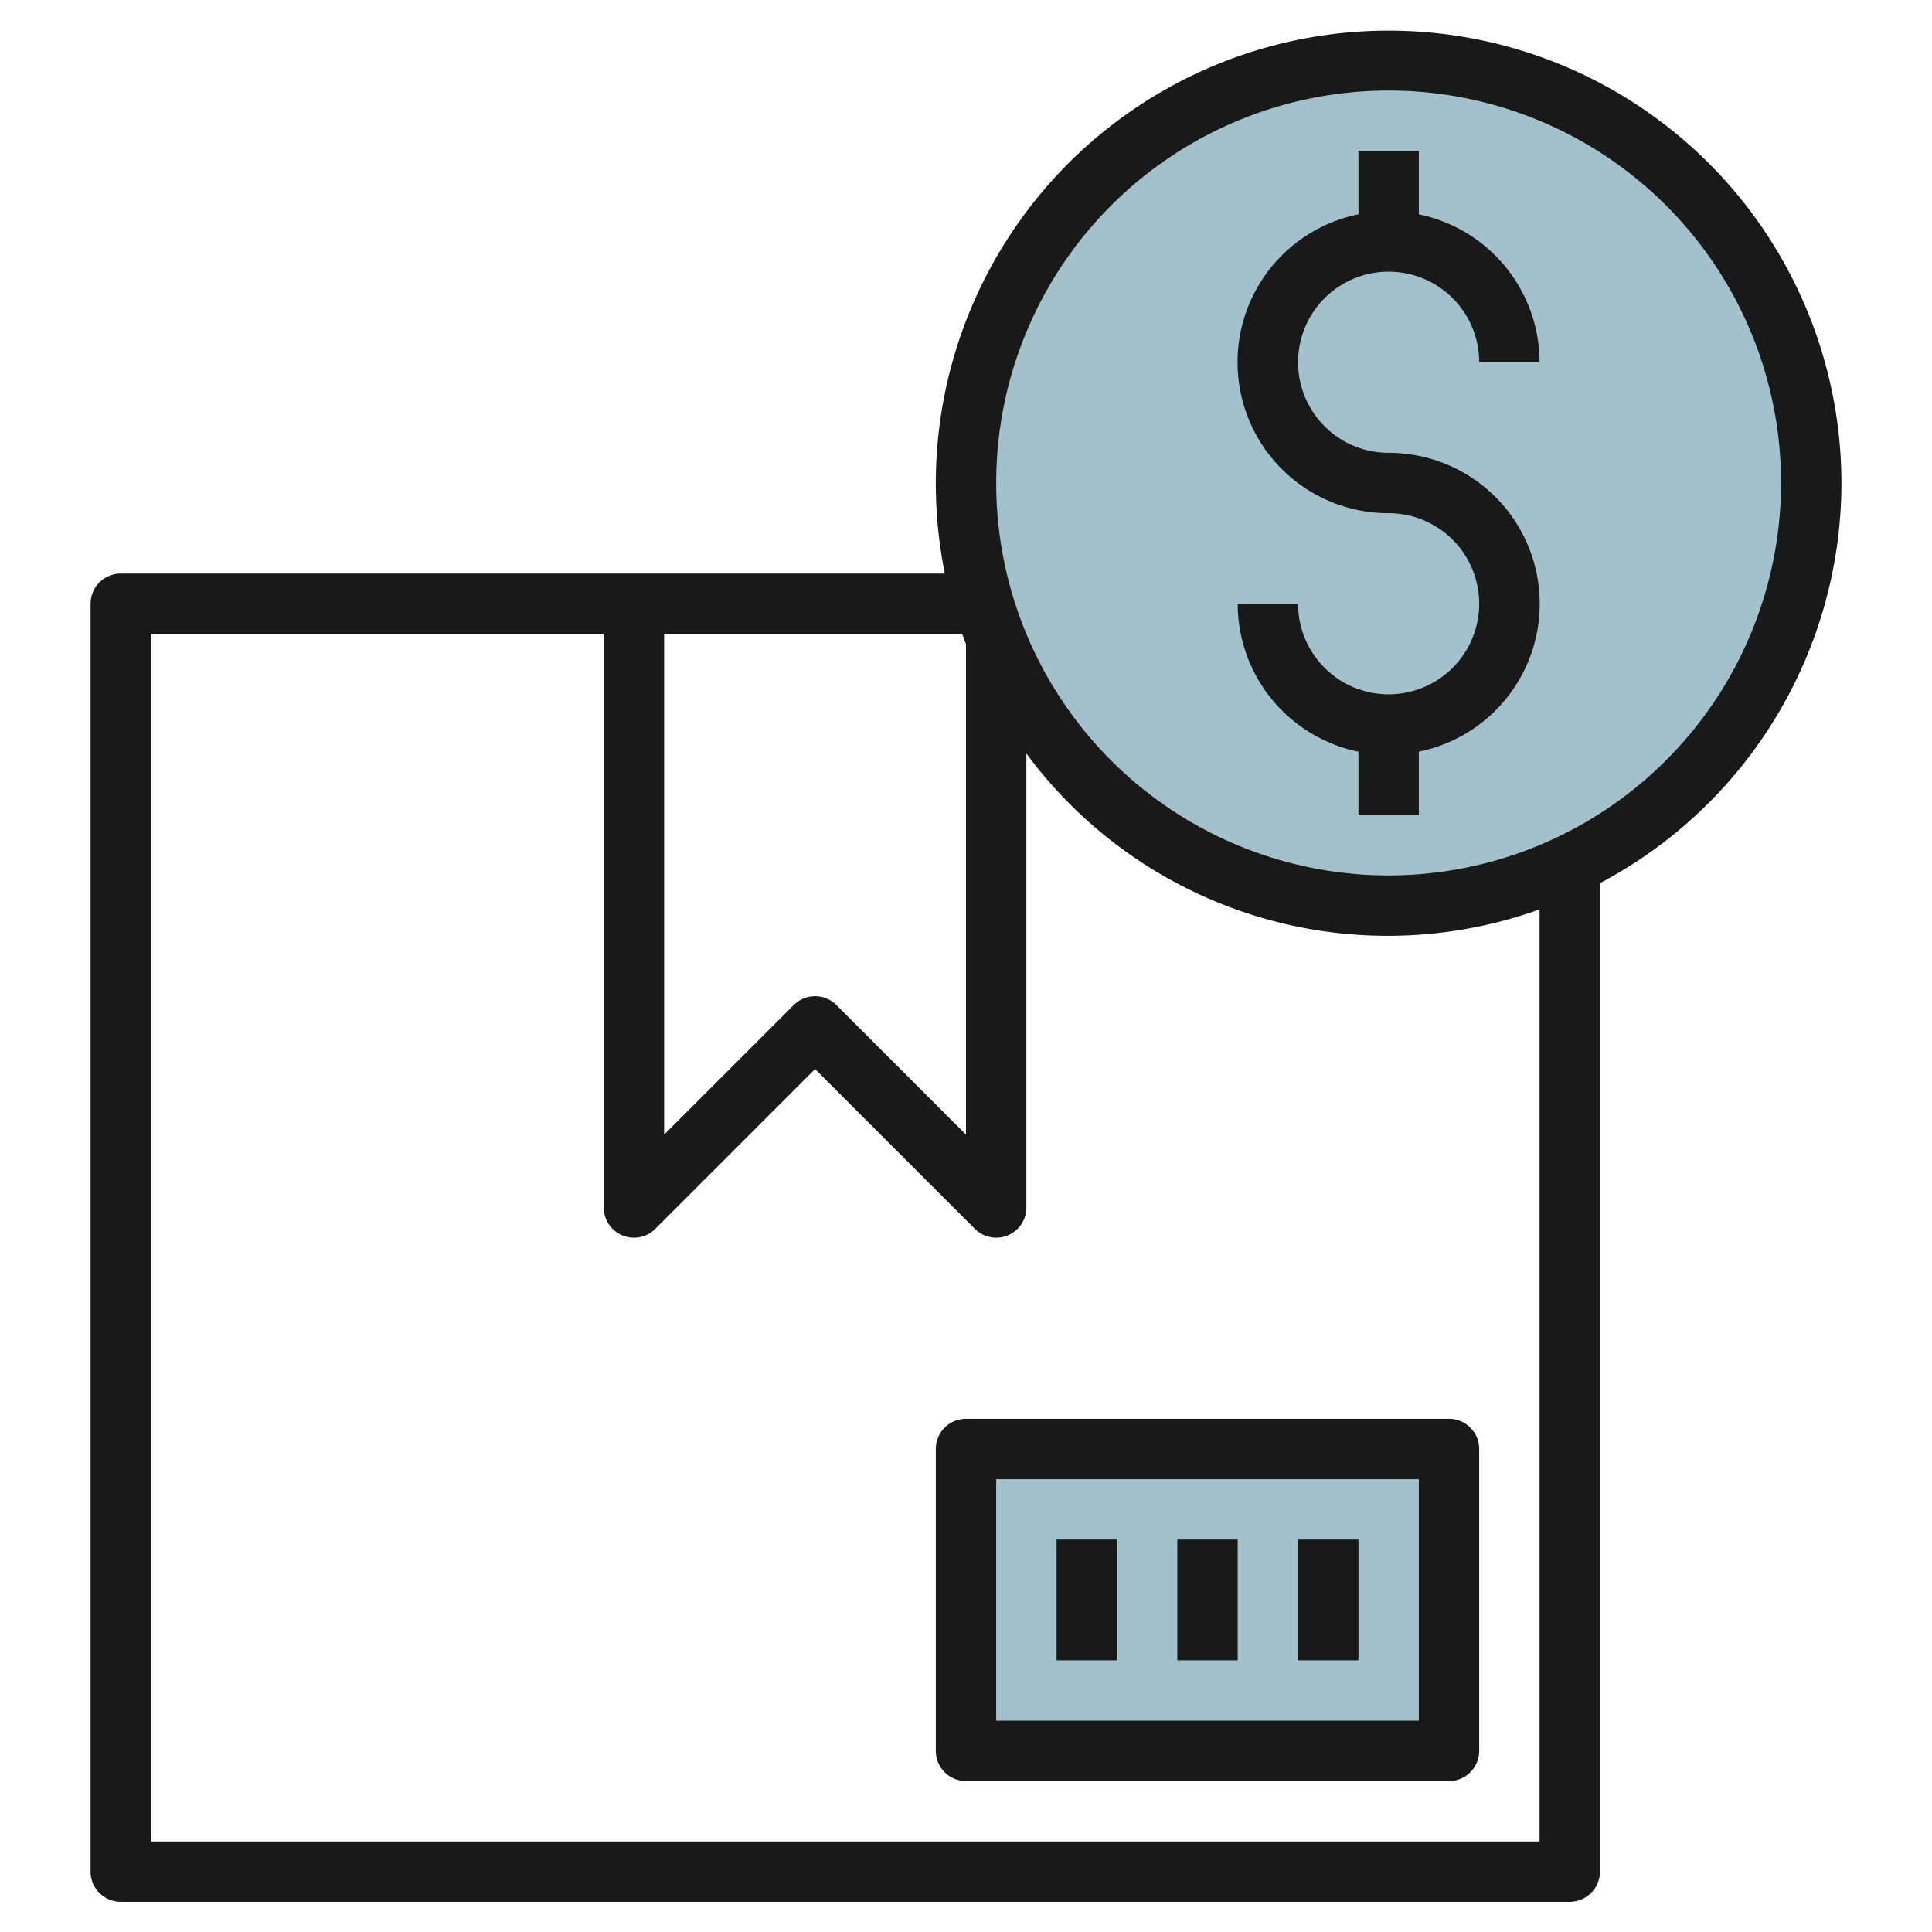
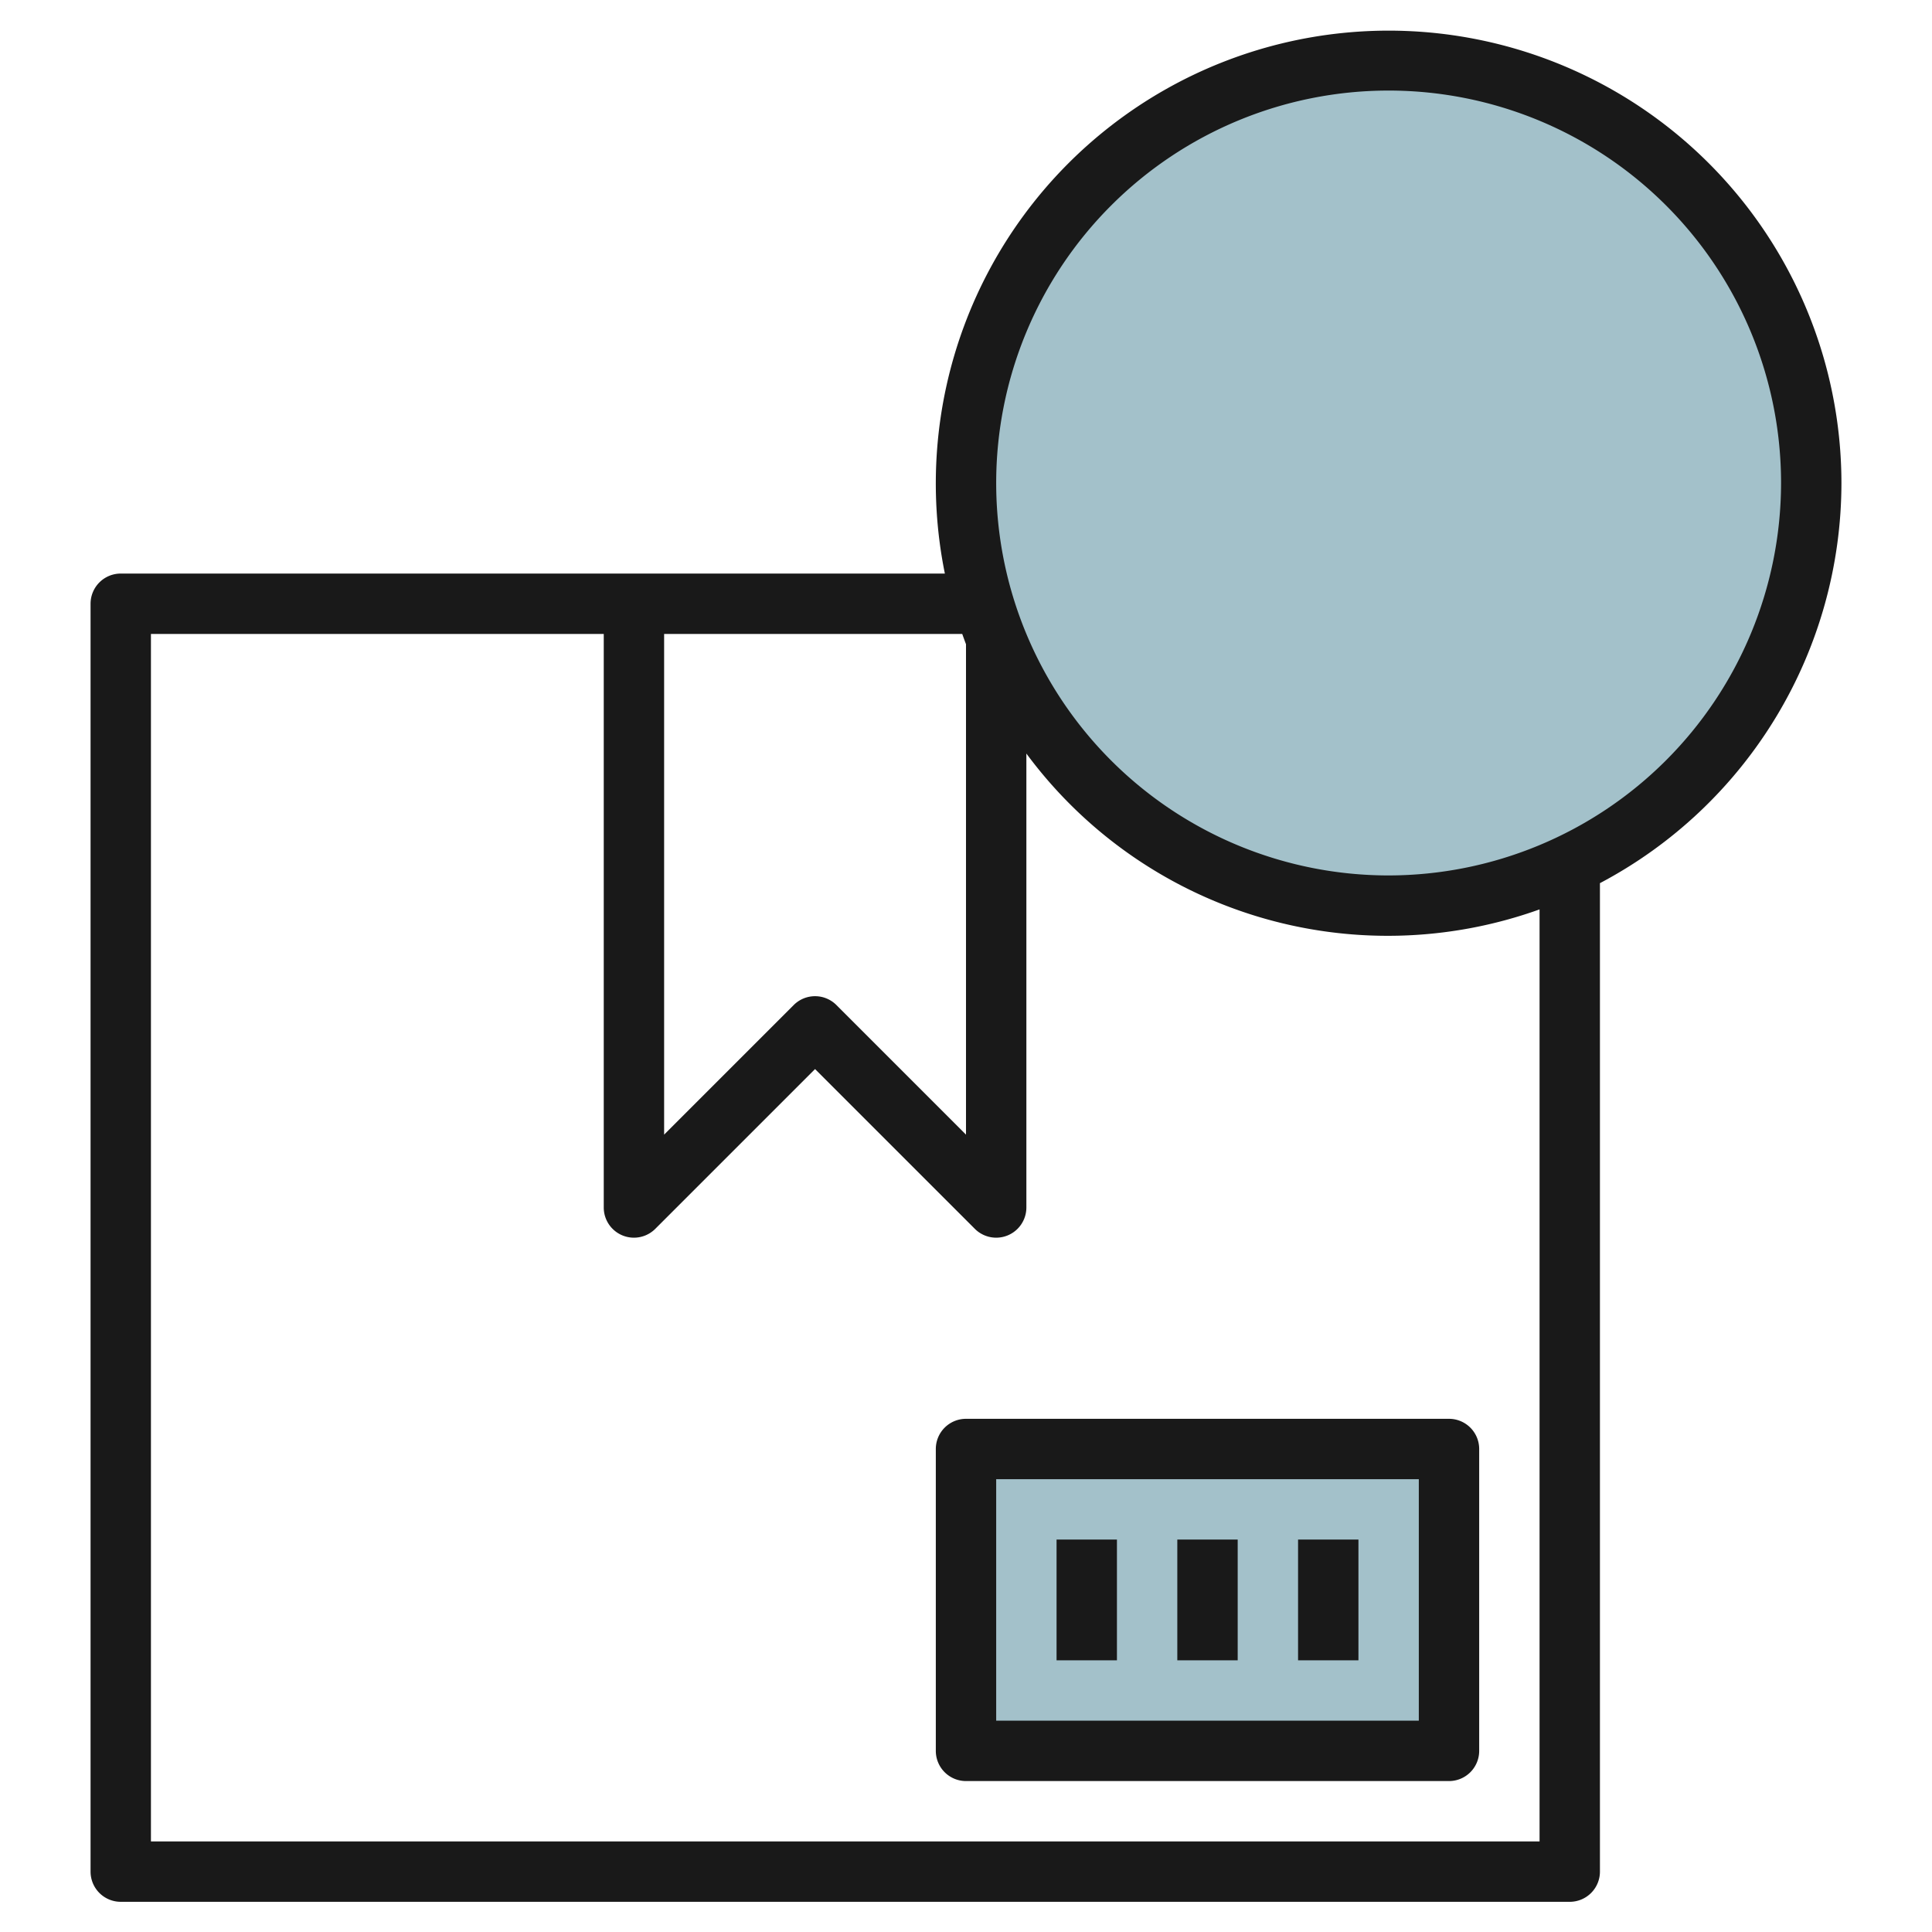
<svg xmlns="http://www.w3.org/2000/svg" height="512" viewBox="0 0 64 64" width="512">
  <g id="Layer_14" data-name="Layer 14">
    <circle cx="46" cy="16" fill="#a3c1ca" r="14" />
    <path d="m32 48h16v10h-16z" fill="#a3c1ca" />
    <g fill="#191919">
      <path d="m31 48v10a1 1 0 0 0 1 1h16a1 1 0 0 0 1-1v-10a1 1 0 0 0 -1-1h-16a1 1 0 0 0 -1 1zm2 1h14v8h-14z" />
      <path d="m35 51h2v4h-2z" />
      <path d="m39 51h2v4h-2z" />
      <path d="m43 51h2v4h-2z" />
      <path d="m61 16a15 15 0 1 0 -29.7 3h-27.3a1 1 0 0 0 -1 1v42a1 1 0 0 0 1 1h48a1 1 0 0 0 1-1v-32.744a15.007 15.007 0 0 0 8-13.256zm-29 5.341v16.245l-4.293-4.293a1 1 0 0 0 -1.414 0l-4.293 4.293v-16.586h9.875c.041.114.082.228.125.341zm19 39.659h-46v-40h15v19a1 1 0 0 0 1.707.707l5.293-5.293 5.293 5.293a1 1 0 0 0 1.707-.707v-15.038a14.887 14.887 0 0 0 17 5.163zm-5-32a13 13 0 1 1 13-13 13.015 13.015 0 0 1 -13 13z" />
-       <path d="m46 9a3 3 0 0 1 3 3h2a5.009 5.009 0 0 0 -4-4.9v-2.1h-2v2.1a5 5 0 0 0 1 9.9 3 3 0 1 1 -3 3h-2a5.009 5.009 0 0 0 4 4.9v2.1h2v-2.1a5 5 0 0 0 -1-9.9 3 3 0 0 1 0-6z" />
    </g>
  </g>
</svg>